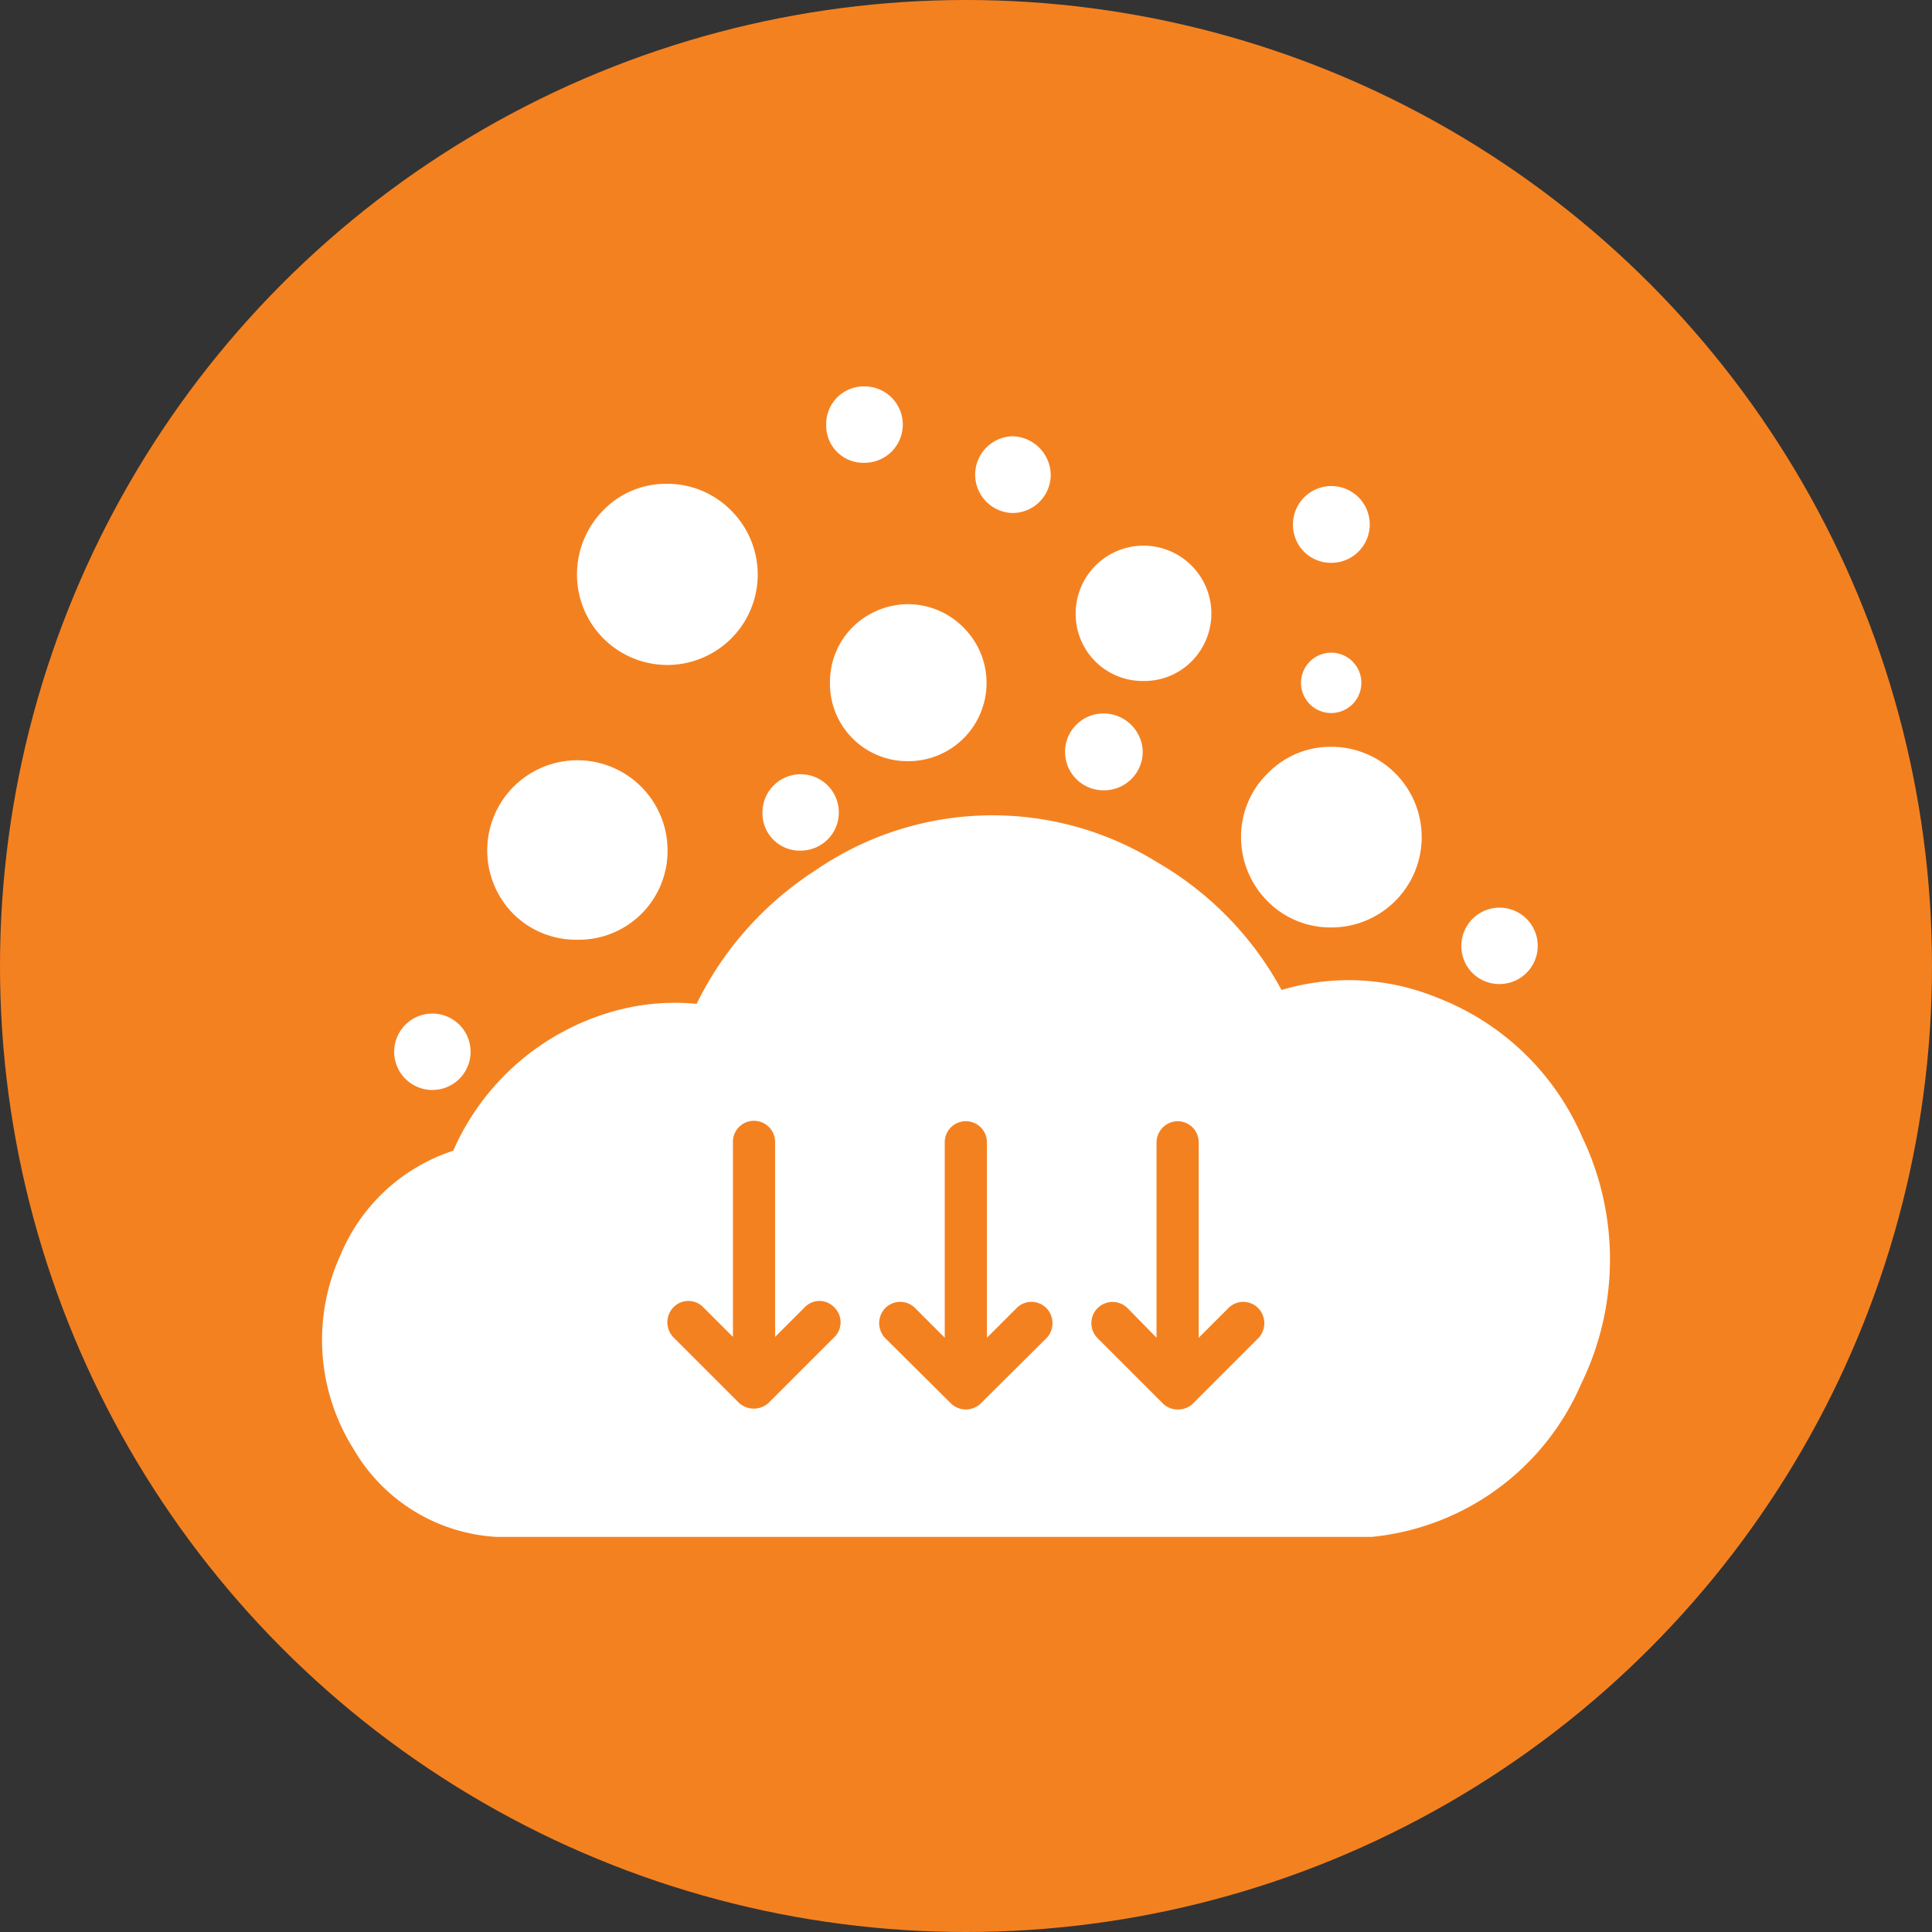
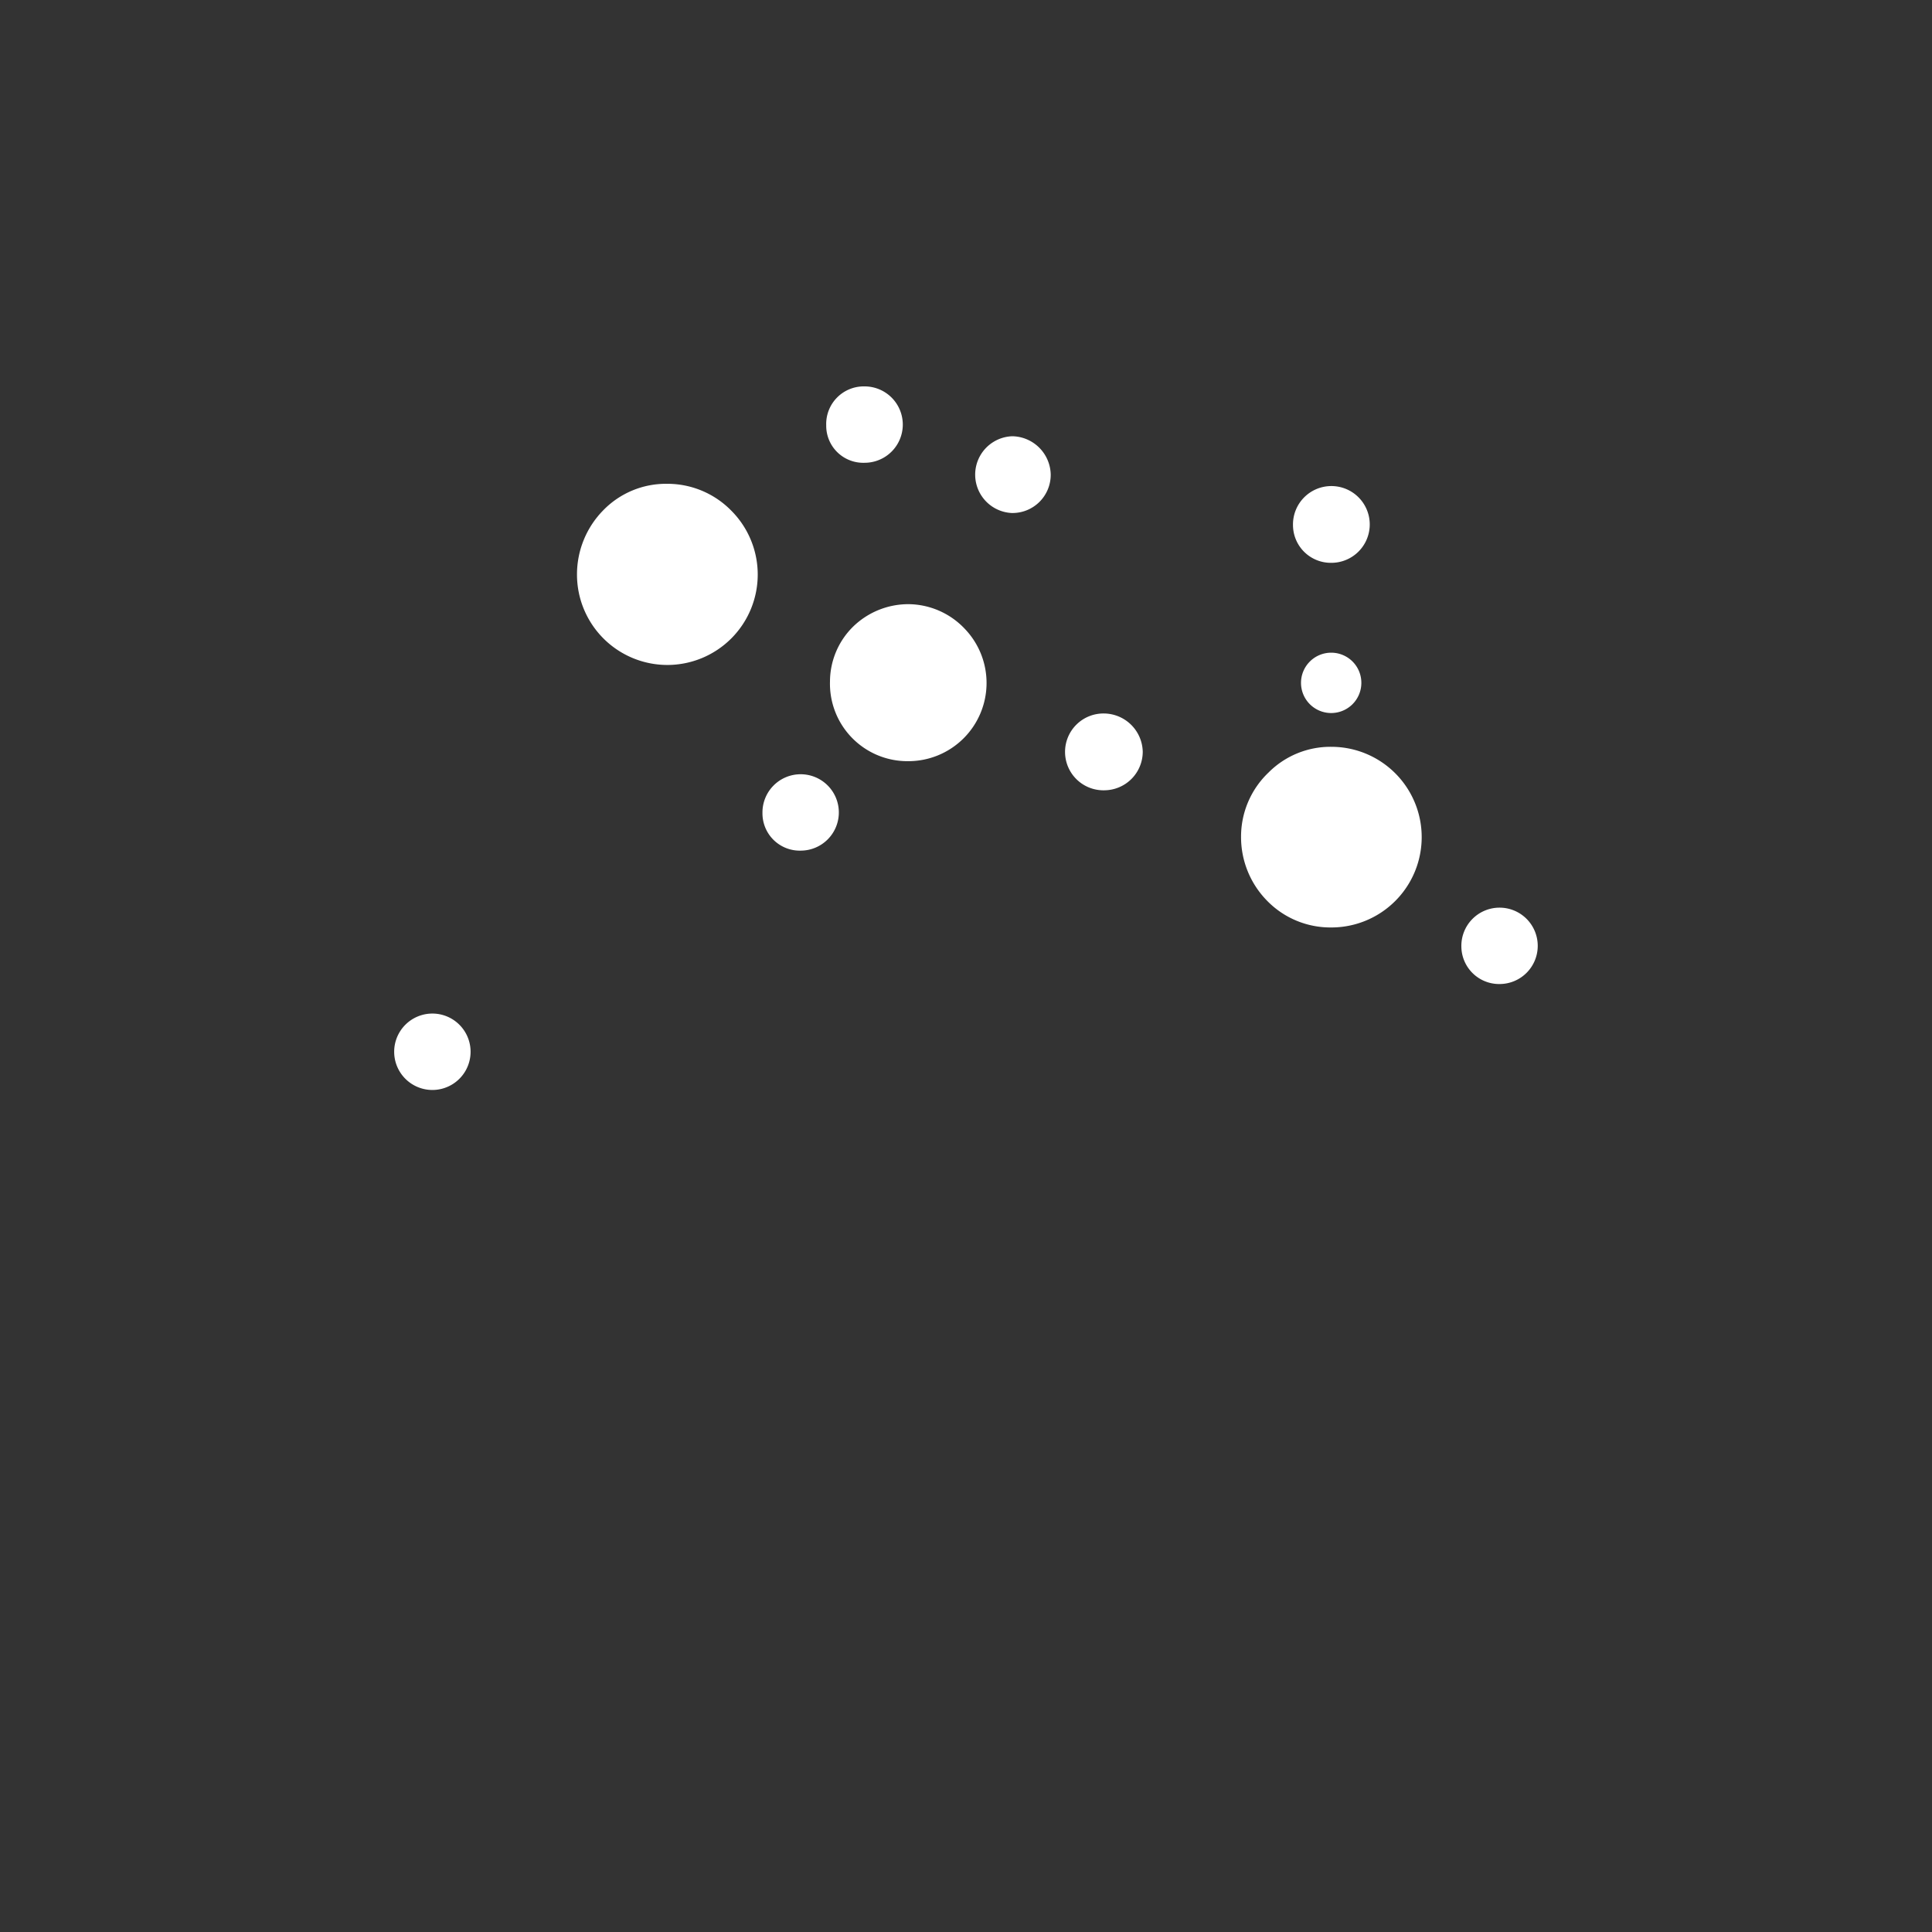
<svg xmlns="http://www.w3.org/2000/svg" width="60" height="60" viewBox="0 0 60 60">
  <rect x="0" y="0" width="60" height="60" fill="#333333" stroke="none" />
  <g id="emission-tracking-1" transform="translate(-267 -1397)">
-     <circle id="Ellipse_30" data-name="Ellipse 30" cx="30" cy="30" r="30" transform="translate(267 1397)" fill="#f48120" />
    <g id="noun-carbon-emission-6243606" transform="translate(247.248 1355.093)">
      <path id="Path_9181" data-name="Path 9181" d="M155.358,317.7l-.918.918v-6.055a.657.657,0,0,0-.655-.655.649.649,0,0,0-.655.655v6.055l-.918-.918a.648.648,0,0,0-.931,0,.673.673,0,0,0,0,.931l2.031,2.031a.653.653,0,0,0,.472.184.64.64,0,0,0,.459-.184l2.031-2.031a.648.648,0,0,0,0-.931A.633.633,0,0,0,155.358,317.7Z" transform="translate(-110.617 -235.196)" fill="none" />
      <path id="Path_9182" data-name="Path 9182" d="M229.8,317.856l-.918.918v-6.068a.655.655,0,1,0-1.31,0v6.068l-.918-.918a.65.65,0,0,0-.931,0,.673.673,0,0,0,0,.931l2.045,2.031a.664.664,0,0,0,.918,0l2.045-2.031a.673.673,0,0,0,0-.931A.65.65,0,0,0,229.8,317.856Z" transform="translate(-178.476 -235.323)" fill="none" />
      <path id="Path_9183" data-name="Path 9183" d="M304.262,317.856l-.918.918v-6.068a.657.657,0,0,0-.655-.655.666.666,0,0,0-.655.655v6.068l-.9-.918a.658.658,0,0,0-.931.931l2.031,2.031a.681.681,0,0,0,.931,0l2.031-2.031a.673.673,0,0,0,0-.931A.65.65,0,0,0,304.262,317.856Z" transform="translate(-246.361 -235.323)" fill="none" />
-       <path id="Path_9184" data-name="Path 9184" d="M68.885,214.559a8.065,8.065,0,0,0-4.509-4.325A7.254,7.254,0,0,0,59.552,210,10.186,10.186,0,0,0,55.7,206.04a9.7,9.7,0,0,0-10.63.249,10.323,10.323,0,0,0-3.684,4.142,6.983,6.983,0,0,0-2.5.209,7.711,7.711,0,0,0-5.059,4.352,5.708,5.708,0,0,0-3.5,3.237,6.355,6.355,0,0,0,.407,6.03,5.491,5.491,0,0,0,4.444,2.726H62.345a7.924,7.924,0,0,0,6.514-4.758A8.8,8.8,0,0,0,68.885,214.559Zm-23.227,6.227-2.031,2.031a.681.681,0,0,1-.931,0l-2.031-2.031a.673.673,0,0,1,0-.931.648.648,0,0,1,.931,0l.918.918v-6.055a.649.649,0,0,1,.655-.655.657.657,0,0,1,.655.655v6.055l.918-.918a.633.633,0,0,1,.918,0A.648.648,0,0,1,45.659,220.786Zm6.593.026-2.045,2.031a.664.664,0,0,1-.918,0l-2.045-2.031a.673.673,0,0,1,0-.931.65.65,0,0,1,.931,0l.918.918V214.73a.655.655,0,0,1,1.31,0V220.8l.918-.918a.65.65,0,0,1,.931,0A.673.673,0,0,1,52.252,220.812Zm6.58,0L56.8,222.843a.653.653,0,0,1-.472.184.64.64,0,0,1-.459-.184l-2.031-2.031a.658.658,0,0,1,.931-.931l.9.918V214.73a.666.666,0,0,1,.655-.655.657.657,0,0,1,.655.655V220.8l.918-.918a.65.65,0,0,1,.931,0A.673.673,0,0,1,58.832,220.812Z" transform="translate(0 -137.348)" fill="#fff" />
      <path id="Path_9185" data-name="Path 9185" d="M431.232,239.4a1.186,1.186,0,1,0-1.192-1.166A1.174,1.174,0,0,0,431.232,239.4Z" transform="translate(-364.904 -166.933)" fill="#fff" />
      <path id="Path_9186" data-name="Path 9186" d="M355.432,186.14h.013a2.8,2.8,0,0,0,0-5.61,2.712,2.712,0,0,0-1.953.8,2.747,2.747,0,0,0-.852,1.992,2.817,2.817,0,0,0,.812,1.992A2.744,2.744,0,0,0,355.432,186.14Z" transform="translate(-294.346 -115.43)" fill="#fff" />
      <path id="Path_9187" data-name="Path 9187" d="M372.07,91.285a1.192,1.192,0,1,0-1.192-1.166A1.175,1.175,0,0,0,372.07,91.285Z" transform="translate(-310.971 -31.899)" fill="#fff" />
      <path id="Path_9188" data-name="Path 9188" d="M374.631,147.457a.937.937,0,1,0,.931.93A.935.935,0,0,0,374.631,147.457Z" transform="translate(-313.532 -85.28)" fill="#fff" />
-       <path id="Path_9189" data-name="Path 9189" d="M296.626,114.017h.013a2.07,2.07,0,0,0,1.482-.6,2.107,2.107,0,1,0-3.591-1.507A2.08,2.08,0,0,0,296.626,114.017Z" transform="translate(-241.372 -50.961)" fill="#fff" />
+       <path id="Path_9189" data-name="Path 9189" d="M296.626,114.017h.013A2.08,2.08,0,0,0,296.626,114.017Z" transform="translate(-241.372 -50.961)" fill="#fff" />
      <path id="Path_9190" data-name="Path 9190" d="M292.325,171.205a1.2,1.2,0,0,0,1.18-1.193,1.215,1.215,0,0,0-1.192-1.192,1.193,1.193,0,1,0,.012,2.385Z" transform="translate(-238.264 -104.755)" fill="#fff" />
      <path id="Path_9191" data-name="Path 9191" d="M260.129,73.785a1.187,1.187,0,0,0,1.18-1.192,1.215,1.215,0,0,0-1.193-1.192,1.193,1.193,0,0,0,.012,2.385Z" transform="translate(-208.926 -15.946)" fill="#fff" />
      <path id="Path_9192" data-name="Path 9192" d="M208.215,132.809a2.406,2.406,0,0,0,2.386,2.477h.052a2.429,2.429,0,0,0,1.743-4.116,2.431,2.431,0,0,0-1.743-.76,2.463,2.463,0,0,0-1.717.695A2.4,2.4,0,0,0,208.215,132.809Z" transform="translate(-162.687 -69.74)" fill="#fff" />
      <path id="Path_9193" data-name="Path 9193" d="M208.08,56.279a1.186,1.186,0,0,0,0-2.372,1.167,1.167,0,0,0-1.192,1.206A1.15,1.15,0,0,0,208.08,56.279Z" transform="translate(-161.477 0)" fill="#fff" />
      <path id="Path_9194" data-name="Path 9194" d="M185.69,192.53a1.186,1.186,0,1,0-1.193-1.167A1.158,1.158,0,0,0,185.69,192.53Z" transform="translate(-141.066 -124.206)" fill="#fff" />
      <path id="Path_9195" data-name="Path 9195" d="M122.2,93.769a2.808,2.808,0,0,0,1.979-4.8,2.774,2.774,0,0,0-1.993-.826,2.713,2.713,0,0,0-1.979.826,2.84,2.84,0,0,0-.812,1.992A2.808,2.808,0,0,0,122.2,93.769Z" transform="translate(-81.724 -31.211)" fill="#fff" />
-       <path id="Path_9196" data-name="Path 9196" d="M90.577,190.439h.013a2.759,2.759,0,0,0,2.831-2.884,2.8,2.8,0,1,0-4.784,2.084A2.754,2.754,0,0,0,90.577,190.439Z" transform="translate(-52.94 -119.348)" fill="#fff" />
      <path id="Path_9197" data-name="Path 9197" d="M56.24,276.61a1.186,1.186,0,0,0,0-2.373,1.186,1.186,0,1,0,0,2.373Z" transform="translate(-23.06 -200.853)" fill="#fff" />
    </g>
  </g>
</svg>